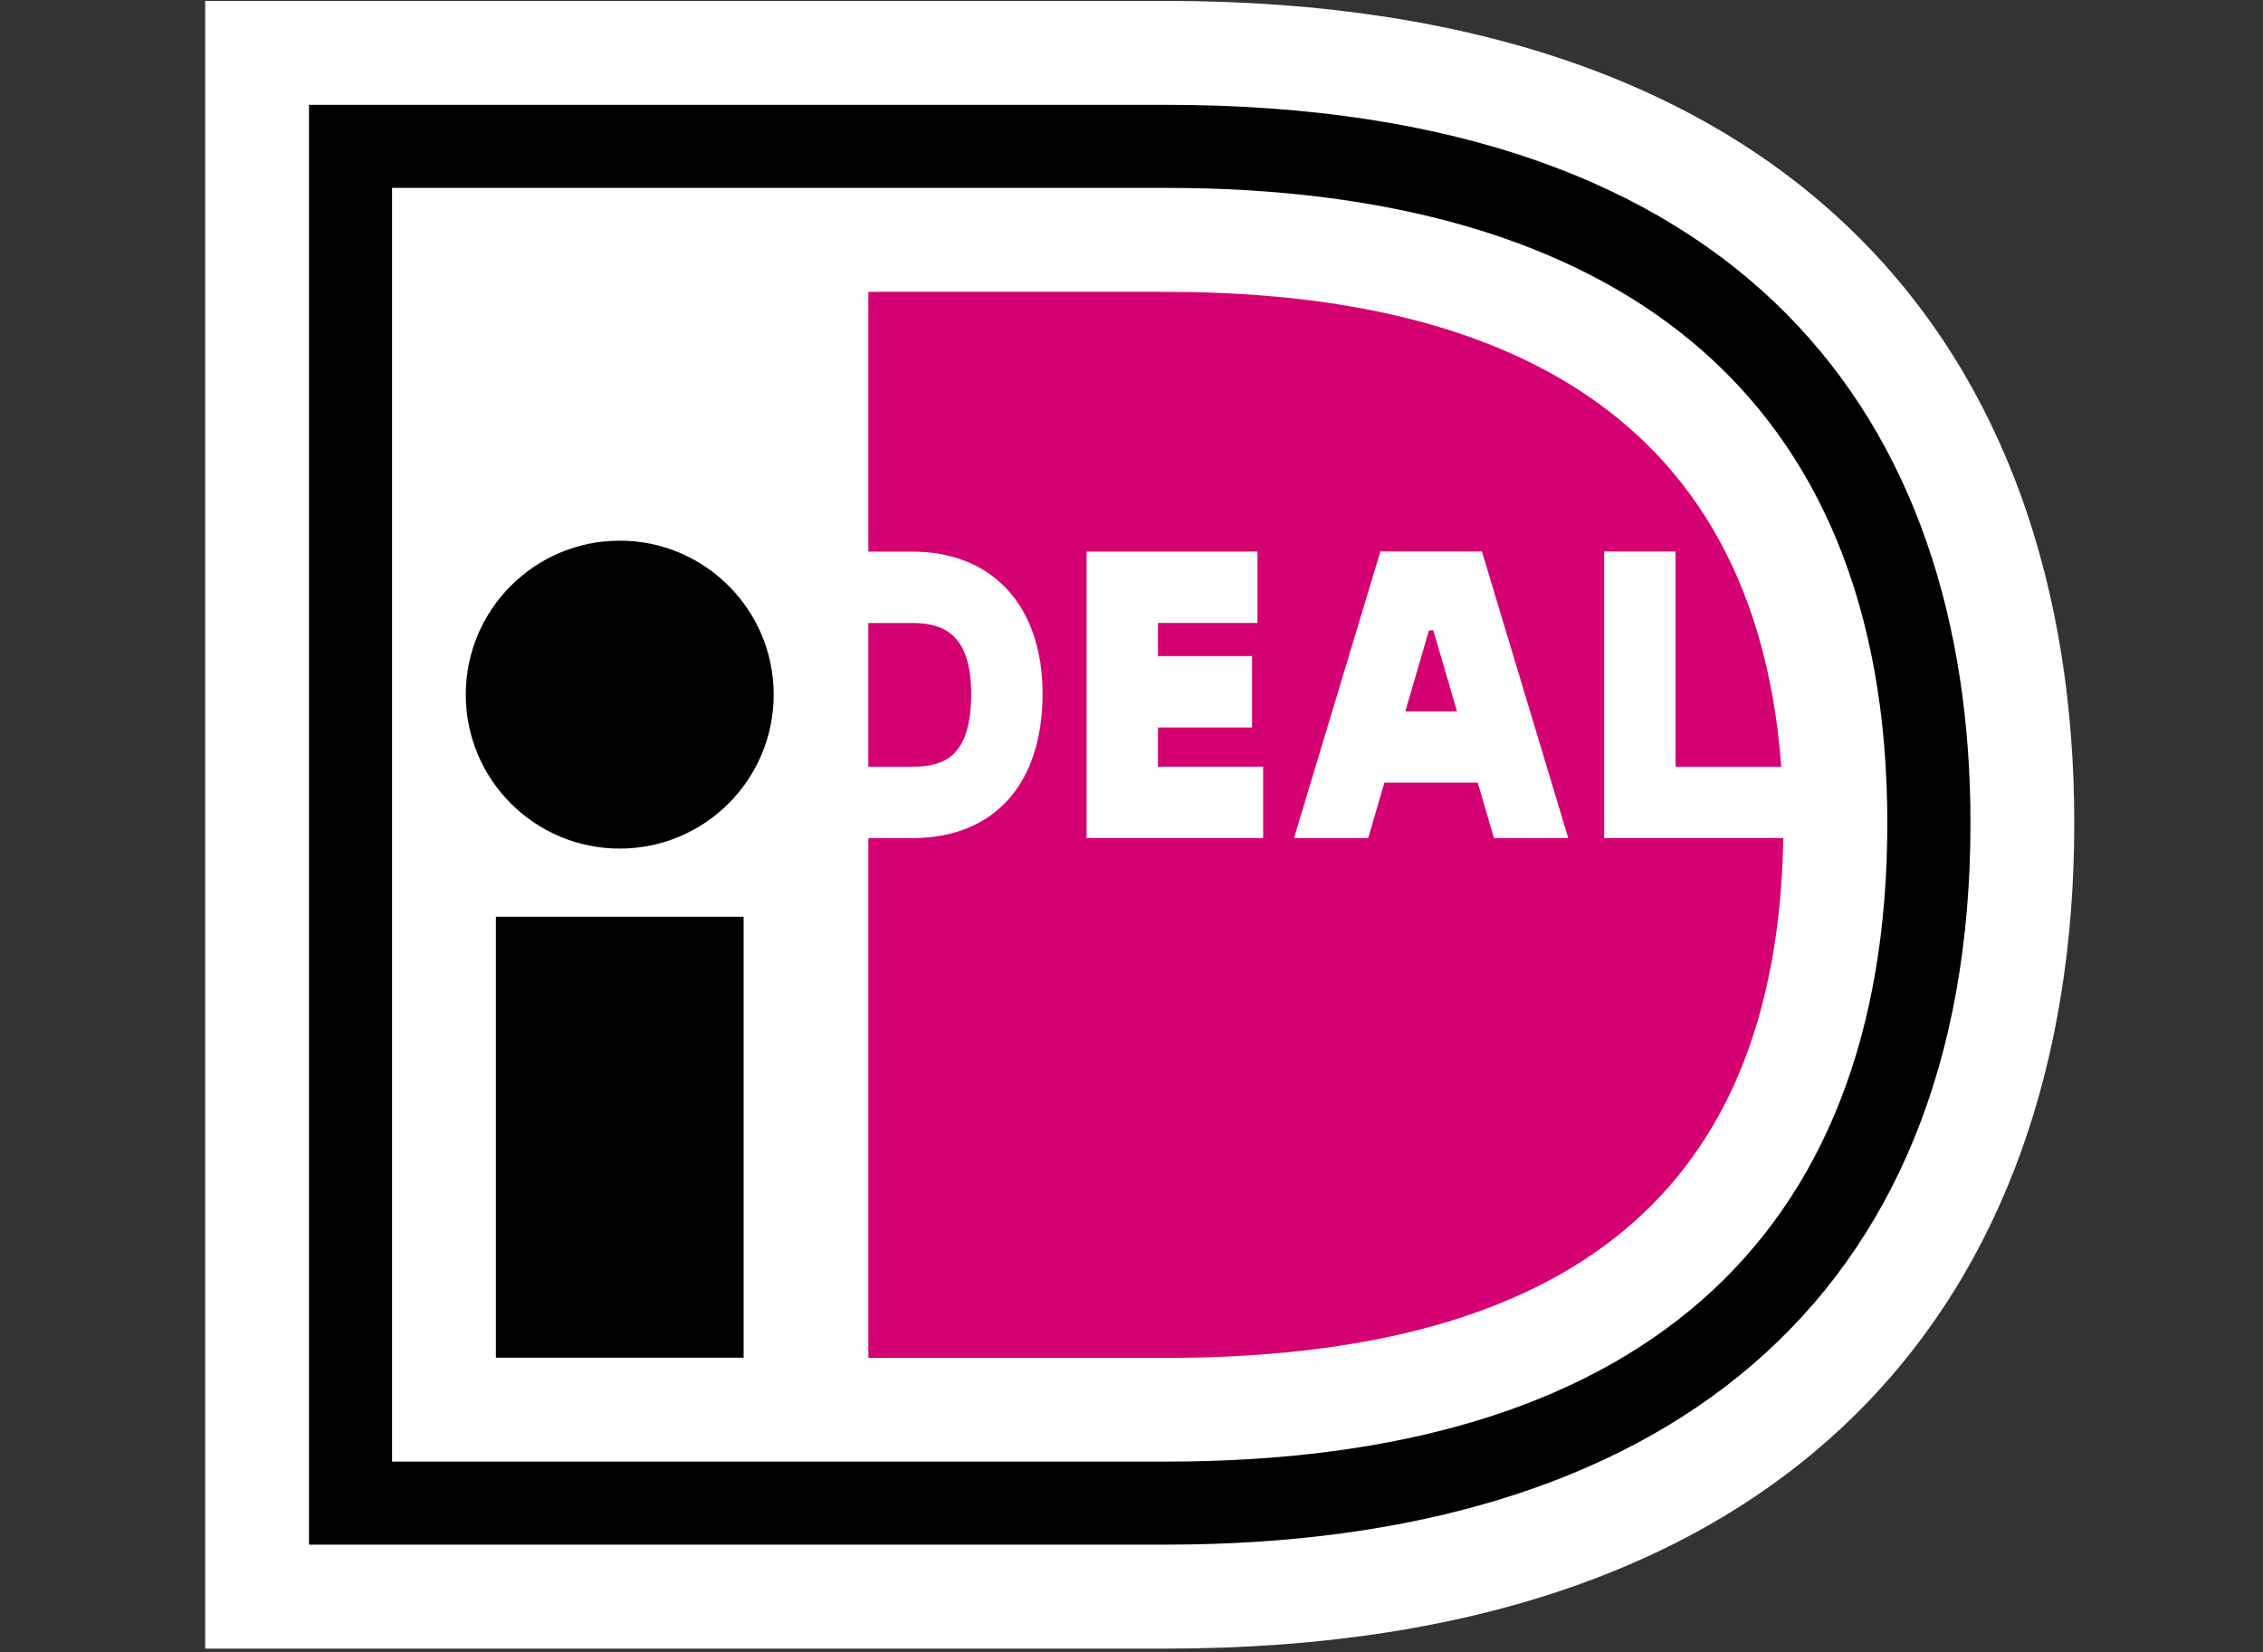
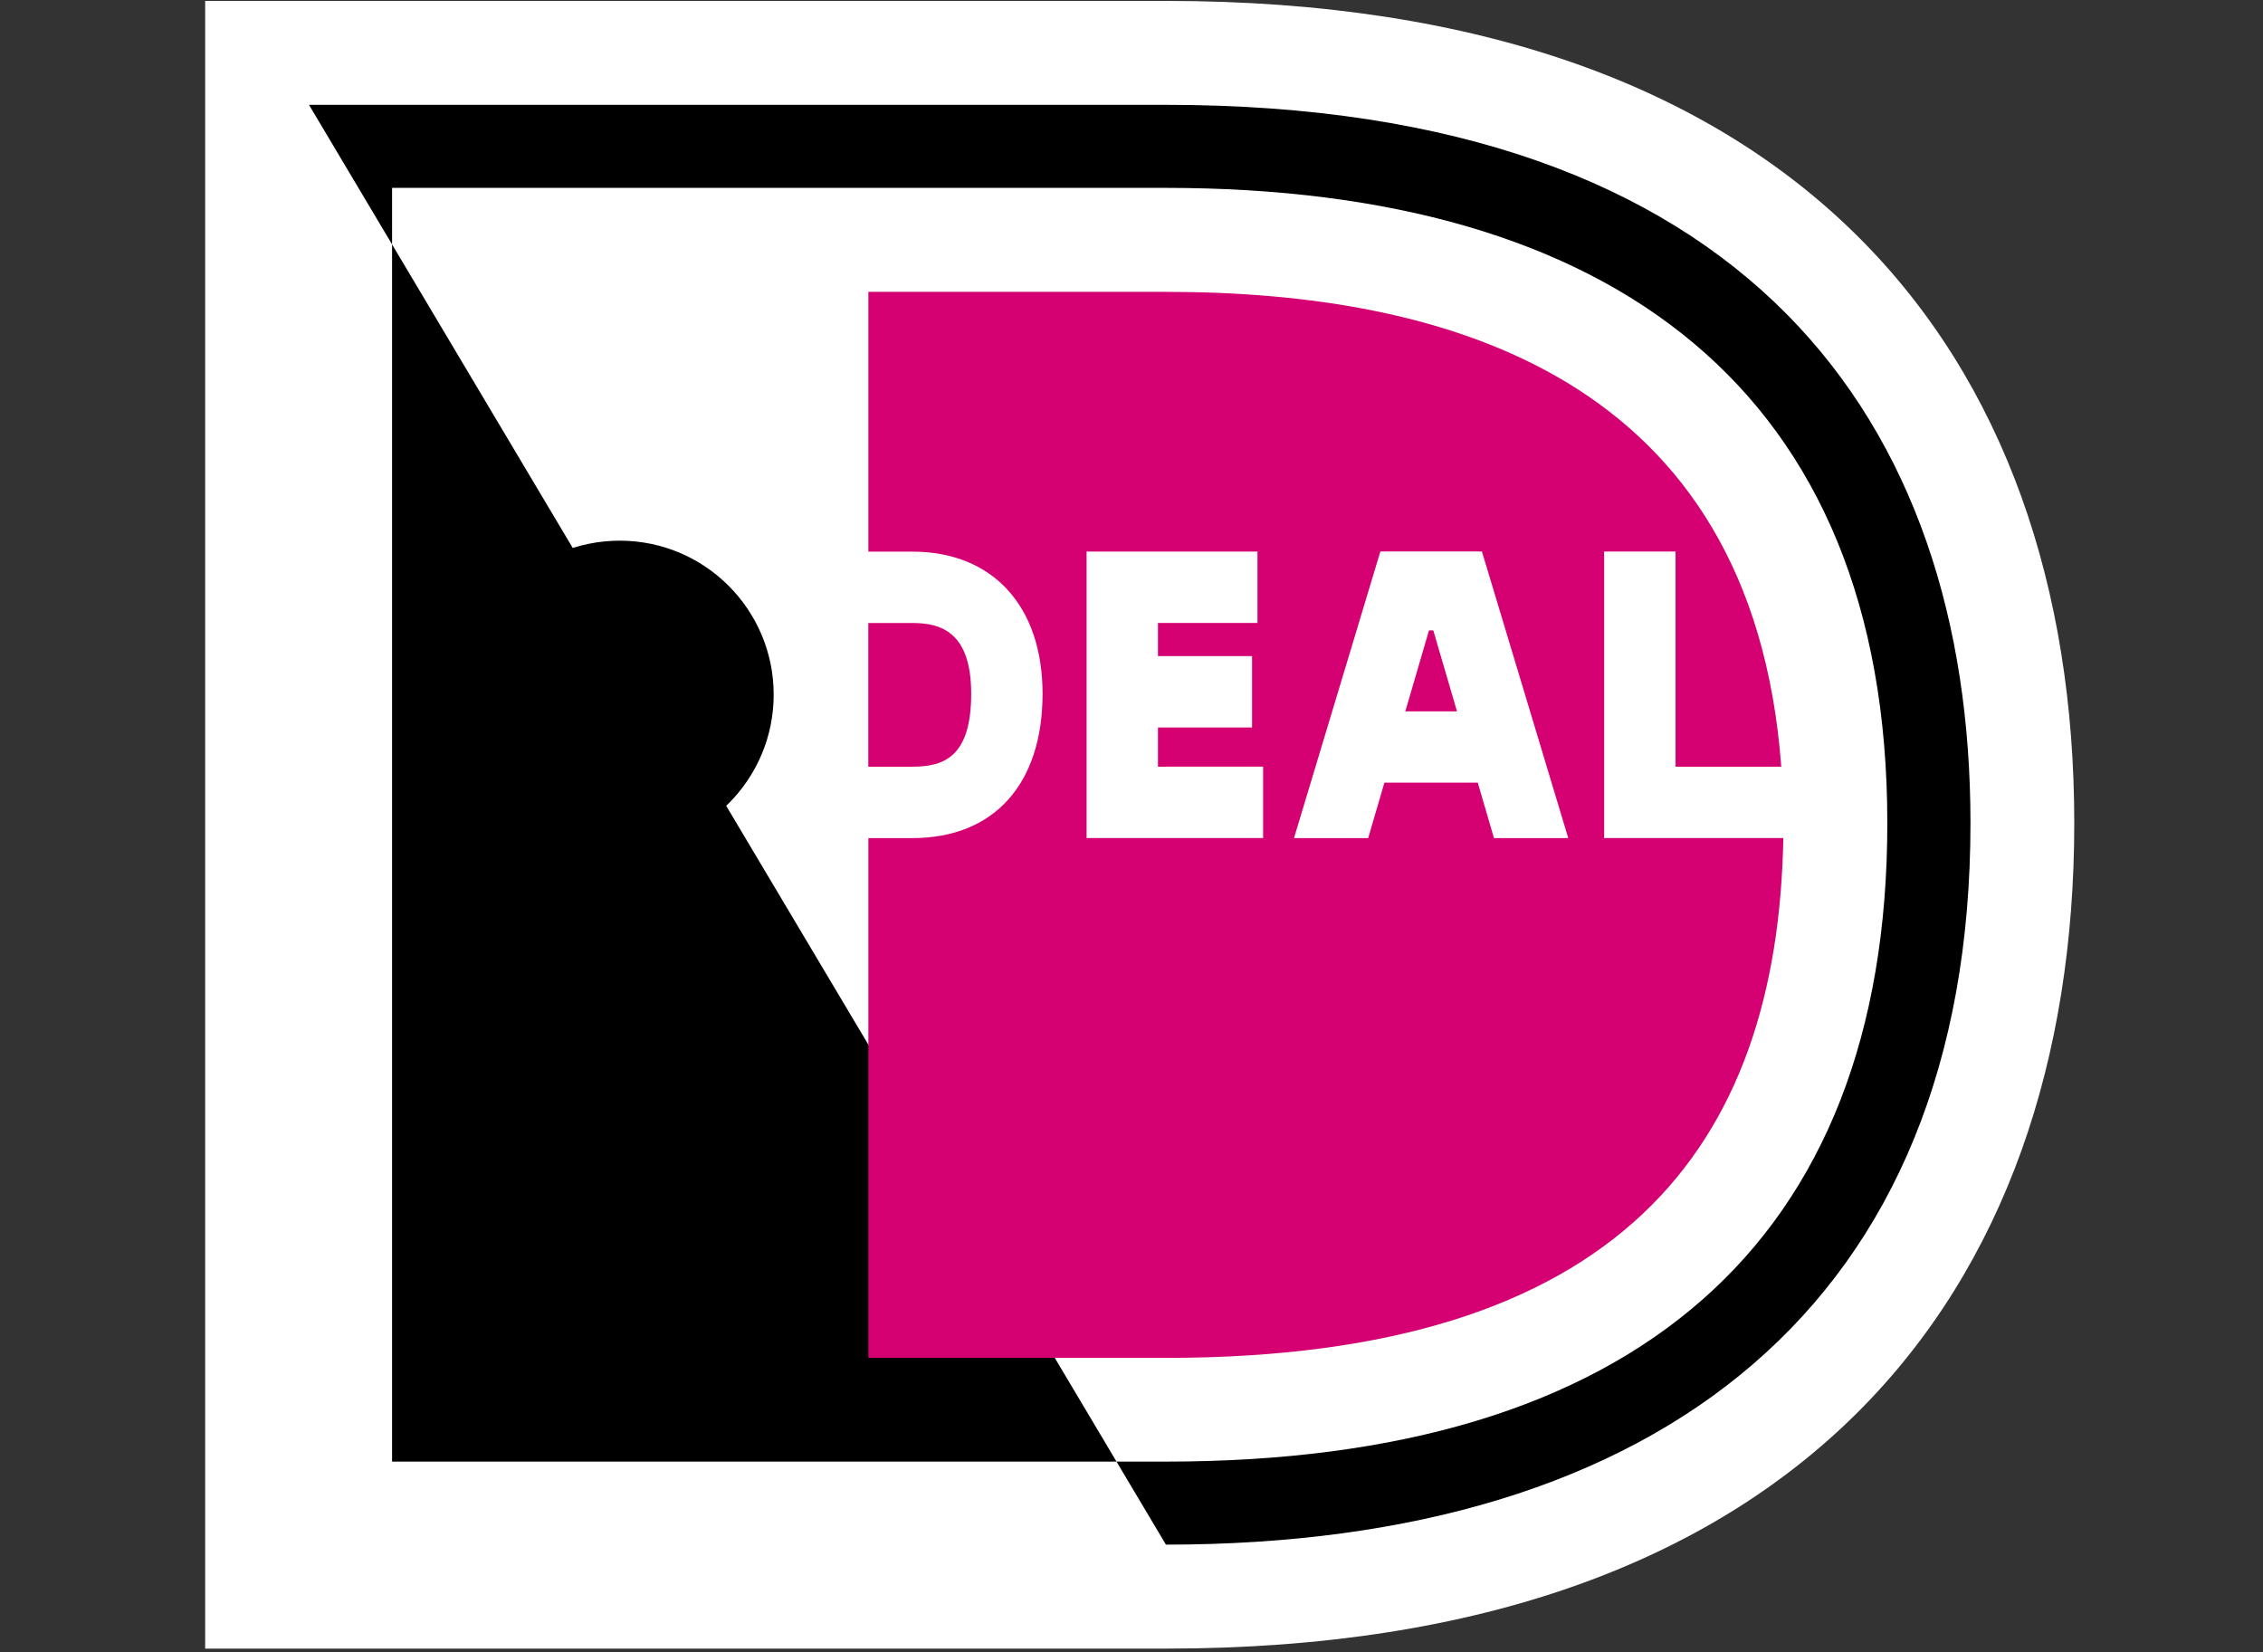
<svg xmlns="http://www.w3.org/2000/svg" width="100%" height="100%" viewBox="0 0 2512 1834" version="1.1" xml:space="preserve" style="fill-rule:evenodd;clip-rule:evenodd;stroke-linejoin:round;stroke-miterlimit:2;">
  <rect x="0" y="0" width="2512" height="1834" fill="#333333" stroke="none" />
  <g id="Artboard1" transform="matrix(1.002,0,0,1,-7.817,0.769)">
    <rect x="7.802" y="-0.769" width="2506.69" height="1833.58" style="fill:none;" />
    <g transform="matrix(0.998,0,0,1,27.596,-207.823)">
      <g transform="matrix(1,0,0,1,-0.151,0)">
        <path d="M208.064,208.054L208.064,2037.05L1274.39,2037.05C1977.8,2037.05 2282.83,1643.12 2282.83,1120.76C2282.83,600.426 1977.8,208.054 1274.39,208.054L208.064,208.054Z" style="fill:white;fill-rule:nonzero;" />
      </g>
      <g transform="matrix(1,0,0,1,-0.151,0)">
-         <path d="M323.312,323.415L1274.53,323.415C1920.14,323.415 2167.61,675.98 2167.61,1120.73C2167.61,1654.03 1822.04,1921.63 1274.53,1921.63L323.312,1921.63L323.312,323.415ZM415.527,415.601L415.527,1829.47L1274.53,1829.47C1793.14,1829.47 2075.31,1587.81 2075.31,1120.73C2075.31,640.712 1769.43,415.601 1274.53,415.601L415.527,415.601Z" style="fill-rule:nonzero;" />
+         <path d="M323.312,323.415L1274.53,323.415C1920.14,323.415 2167.61,675.98 2167.61,1120.73C2167.61,1654.03 1822.04,1921.63 1274.53,1921.63L323.312,323.415ZM415.527,415.601L415.527,1829.47L1274.53,1829.47C1793.14,1829.47 2075.31,1587.81 2075.31,1120.73C2075.31,640.712 1769.43,415.601 1274.53,415.601L415.527,415.601Z" style="fill-rule:nonzero;" />
      </g>
      <g transform="matrix(1,0,0,1,-0.151,0)">
-         <rect x="530.774" y="1224.7" width="274.981" height="489.407" />
-       </g>
+         </g>
      <g transform="matrix(1,0,0,1,-0.151,0)">
        <circle cx="668.237" cy="978.11" r="170.898" />
      </g>
      <g transform="matrix(1,0,0,1,-0.151,0)">
        <path d="M1382.42,1058.06L1382.42,1137.31L1186.48,1137.31L1186.48,819.306L1376.16,819.306L1376.16,898.525L1265.7,898.525L1265.7,935.343L1370.15,935.343L1370.15,1014.59L1265.7,1014.59L1265.7,1058.09L1382.42,1058.06ZM1416.7,1137.36L1512.58,819.193L1625.29,819.193L1721.14,1137.36L1638.68,1137.36L1620.69,1075.82L1517.06,1075.82L1499.05,1137.36L1416.7,1137.36ZM1540.29,996.66L1597.63,996.66L1571.33,906.785L1566.54,906.785L1540.29,996.66ZM1760.97,819.222L1840.25,819.222L1840.25,1058.09L1957.58,1058.09C1925.39,624.671 1584.49,531.018 1274.56,531.018L944.233,531.018L944.233,819.391L993.118,819.391C1082.26,819.391 1137.6,879.834 1137.6,977.095C1137.6,1077.46 1083.59,1137.36 993.118,1137.36L944.233,1137.36L944.233,1714.34L1274.58,1714.34C1778.26,1714.34 1953.66,1480.4 1959.87,1137.31L1760.97,1137.31L1760.97,819.222ZM944.177,898.609L944.177,1058.09L993.118,1058.09C1027.03,1058.09 1058.38,1048.28 1058.38,977.067C1058.38,907.518 1023.51,898.609 993.118,898.609L944.177,898.609Z" style="fill:rgb(213,0,114);fill-rule:nonzero;" />
      </g>
    </g>
  </g>
</svg>